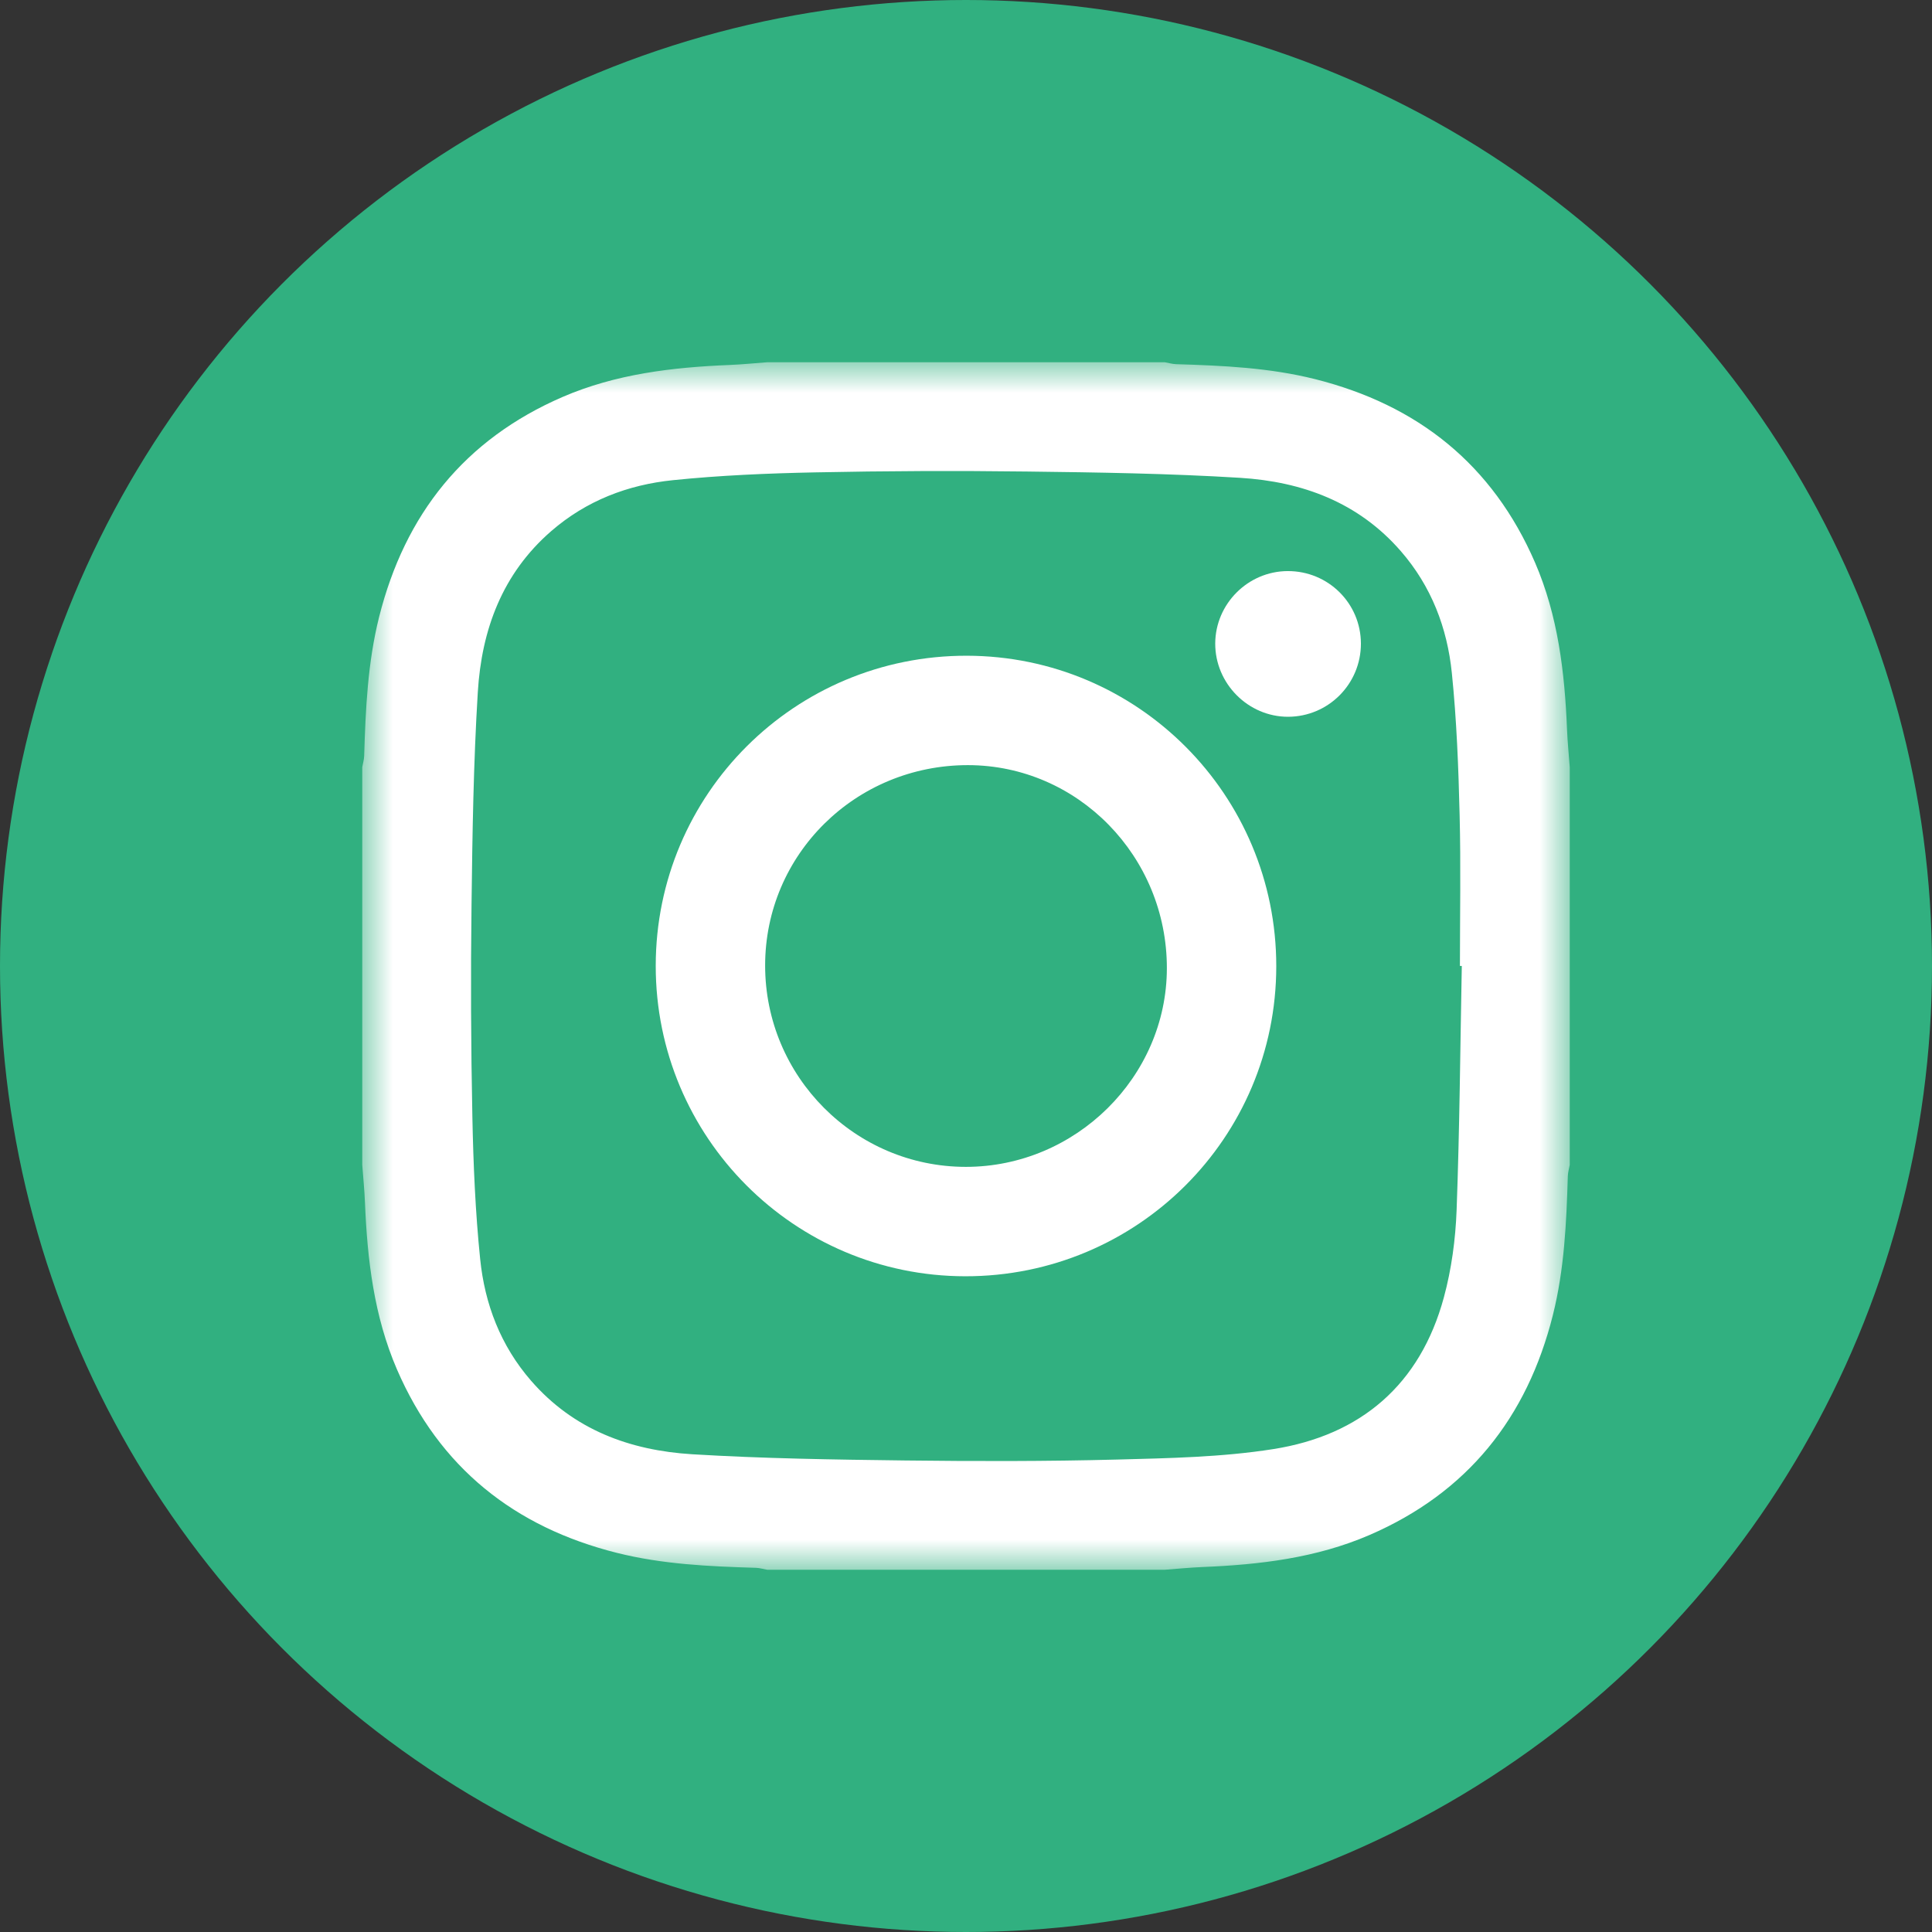
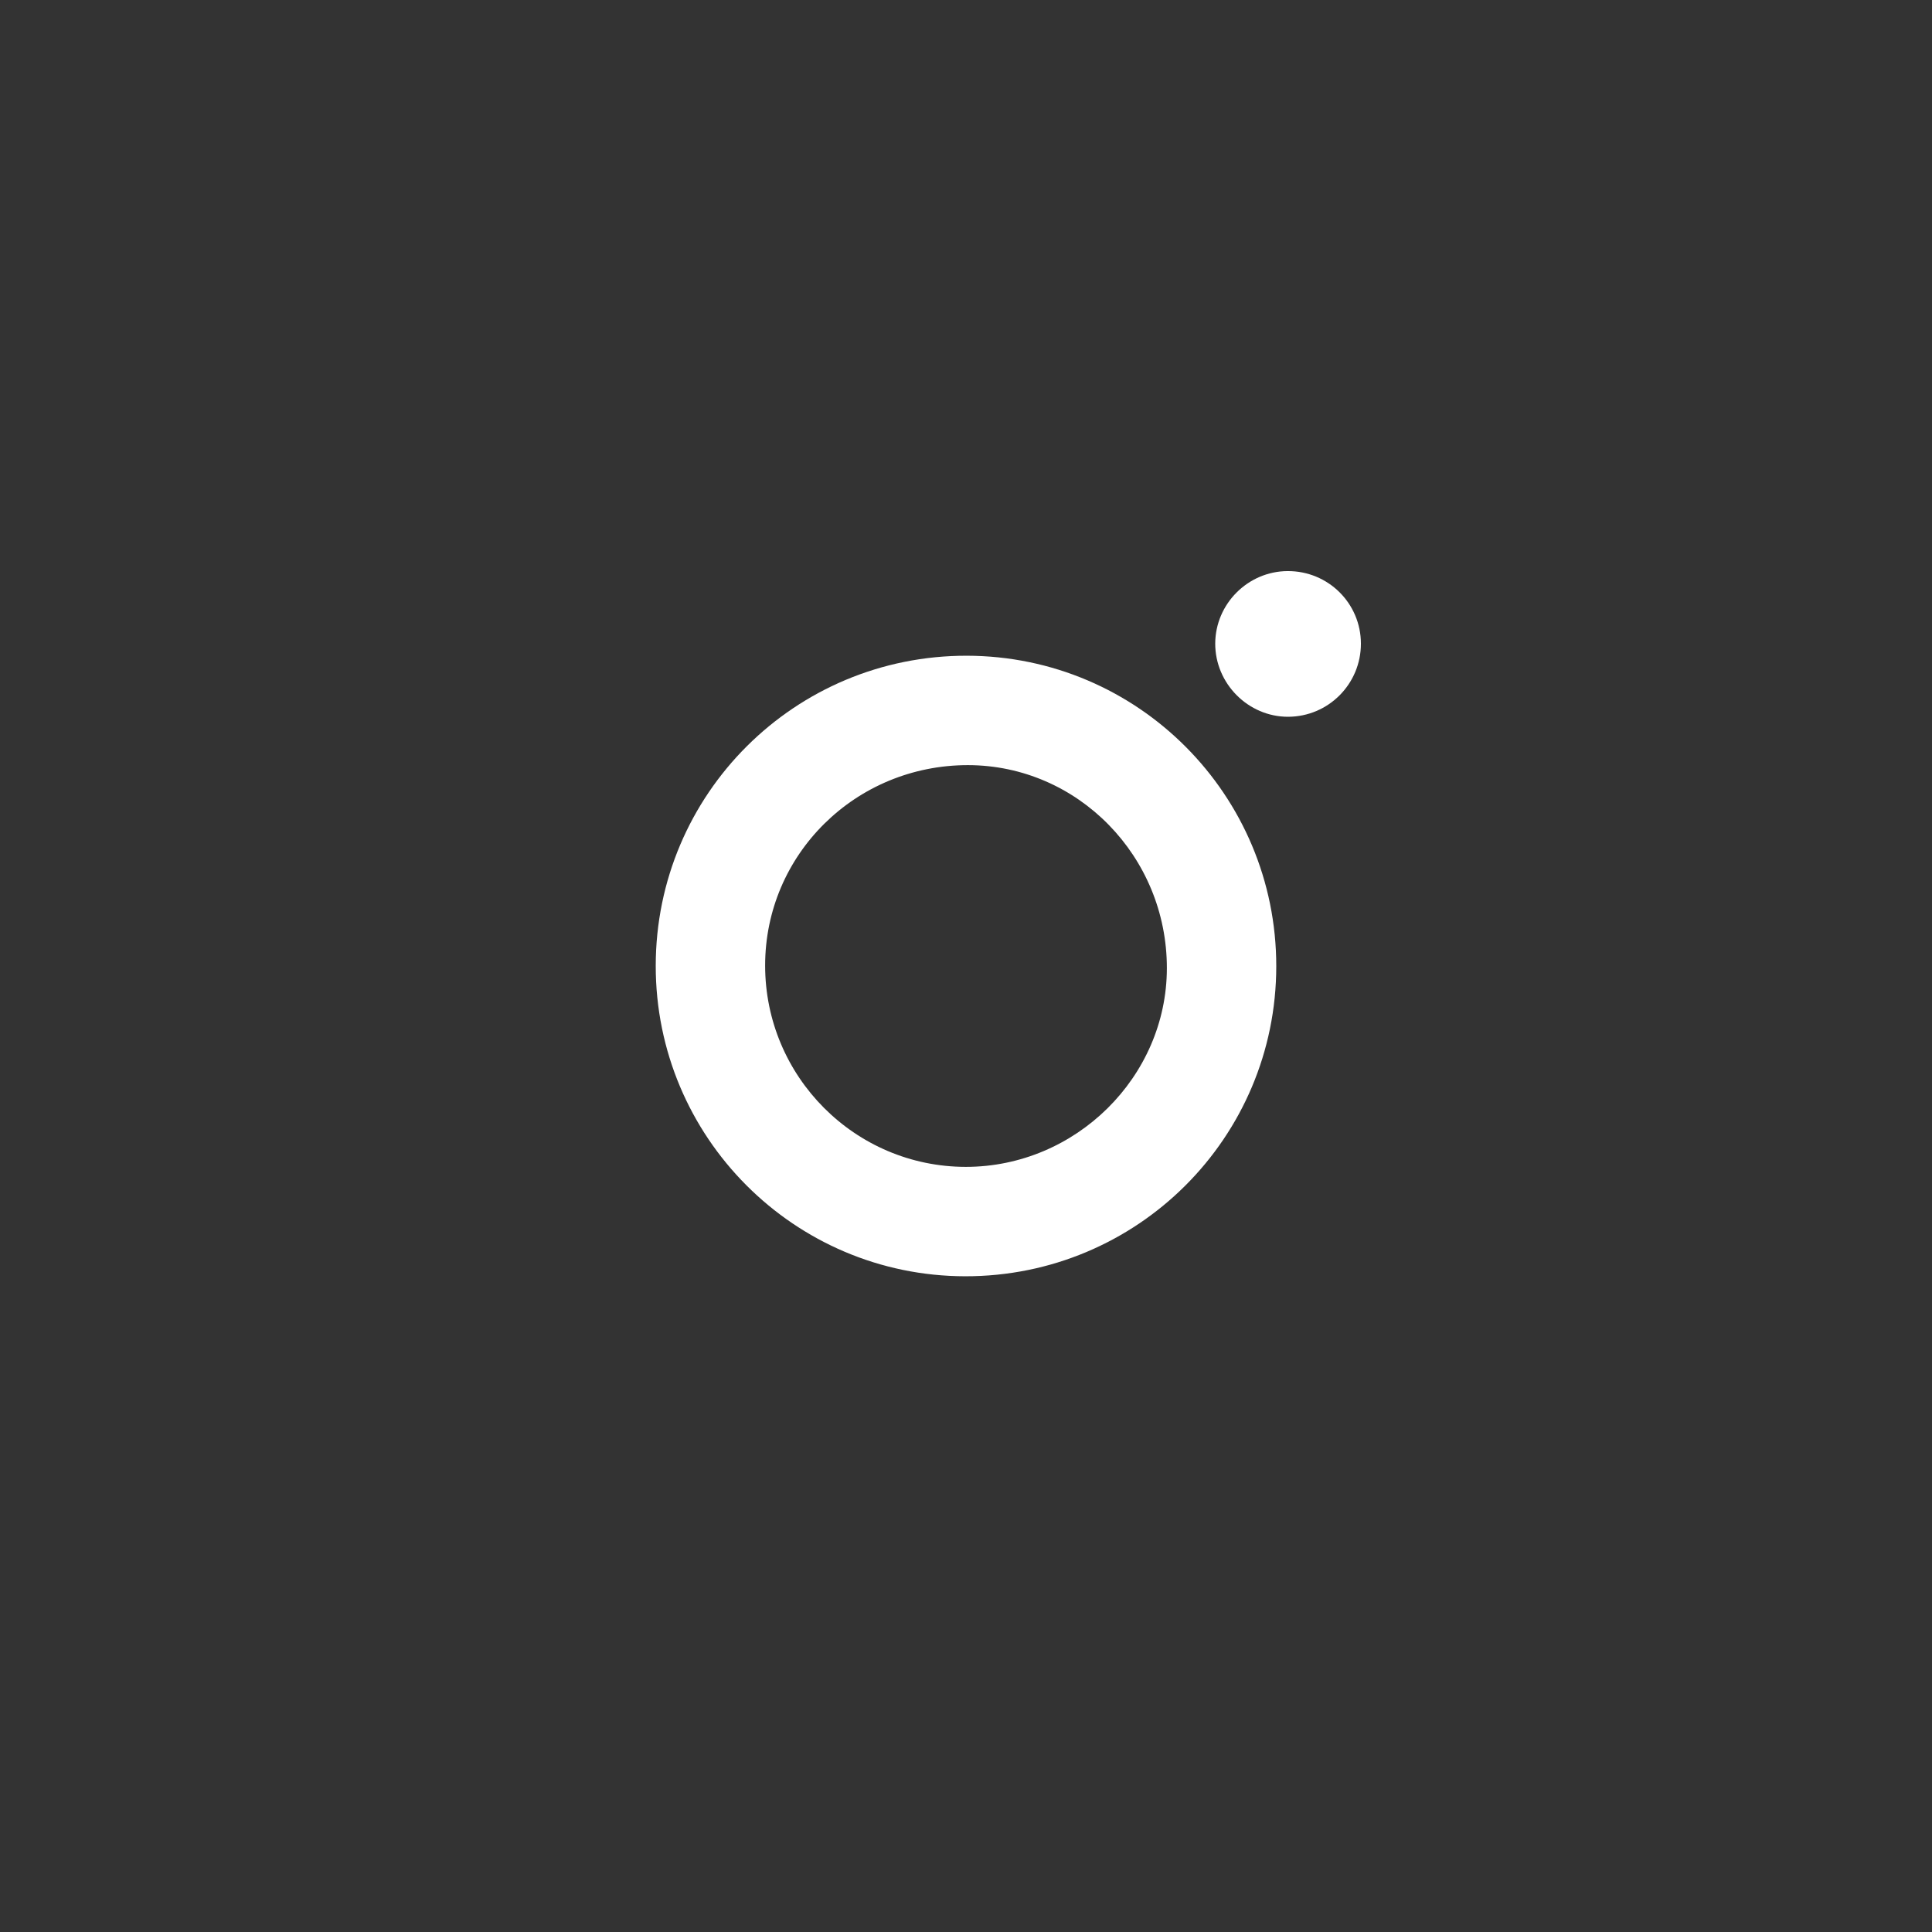
<svg xmlns="http://www.w3.org/2000/svg" xmlns:xlink="http://www.w3.org/1999/xlink" width="32px" height="32px" viewBox="0 0 32 32" version="1.1">
  <rect x="0" y="0" width="32" height="32" fill="#333333" stroke="none" />
  <title>Icon/Link Copy</title>
  <desc>Created with Sketch.</desc>
  <defs>
    <polygon id="path-1" points="10 0 0 0 0 20 10 20 20 20 20 0" />
  </defs>
  <g id="Desktop" stroke="none" stroke-width="1" fill="none" fill-rule="evenodd">
    <g id="Avanti_Desktop_08_HotelList_01" transform="translate(-1103, -1898)">
      <g id="FOOTER" transform="translate(0, 1636)">
        <g id="Group-2" transform="translate(1058, 261)">
          <g id="Icon/Instagram" transform="translate(44, 0)">
            <g id="Group-2" transform="translate(1, 1)" fill="#31B080">
-               <circle id="Oval" cx="16" cy="16" r="16" />
-             </g>
+               </g>
            <g id="Page-1" transform="translate(7, 7)">
              <g id="Group-3">
                <mask id="mask-2" fill="white">
                  <use xlink:href="#path-1" />
                </mask>
                <g id="Clip-2" />
-                 <path d="M18.212,9.999 L18.181,9.999 C18.181,9.166 18.197,8.332 18.176,7.5 C18.157,6.715 18.127,5.928 18.047,5.146 C17.971,4.4 17.708,3.711 17.204,3.131 C16.499,2.318 15.567,1.977 14.537,1.914 C13.363,1.842 12.186,1.824 11.011,1.81 C9.84,1.795 8.67,1.8 7.5,1.824 C6.715,1.84 5.928,1.873 5.147,1.953 C4.4,2.029 3.712,2.292 3.131,2.796 C2.318,3.501 1.977,4.433 1.914,5.463 C1.842,6.637 1.824,7.814 1.81,8.989 C1.795,10.159 1.8,11.33 1.824,12.5 C1.84,13.285 1.873,14.072 1.953,14.853 C2.029,15.601 2.292,16.289 2.796,16.869 C3.502,17.682 4.433,18.023 5.463,18.087 C6.637,18.158 7.814,18.176 8.99,18.19 C10.16,18.204 11.331,18.205 12.5,18.175 C13.364,18.152 14.236,18.136 15.087,18.002 C16.54,17.774 17.524,16.932 17.915,15.489 C18.042,15.021 18.108,14.527 18.126,14.043 C18.176,12.695 18.186,11.347 18.212,9.999 M-0,13.294 L-0,6.707 C0.011,6.644 0.03,6.582 0.032,6.519 C0.055,5.746 0.09,4.975 0.279,4.22 C0.707,2.517 1.694,1.278 3.318,0.575 C4.199,0.194 5.135,0.084 6.083,0.045 C6.291,0.037 6.499,0.015 6.707,0 L13.294,0 C13.356,0.011 13.419,0.03 13.481,0.032 C14.254,0.055 15.025,0.09 15.78,0.279 C17.483,0.707 18.722,1.694 19.425,3.318 C19.806,4.199 19.916,5.135 19.955,6.083 C19.963,6.291 19.985,6.499 20,6.707 L20,13.294 C19.989,13.356 19.97,13.418 19.968,13.481 C19.945,14.254 19.91,15.025 19.721,15.78 C19.294,17.483 18.306,18.723 16.682,19.425 C15.801,19.806 14.865,19.916 13.917,19.955 C13.709,19.964 13.502,19.984 13.294,20 L6.707,20 C6.644,19.989 6.582,19.97 6.519,19.968 C5.746,19.945 4.975,19.91 4.22,19.721 C2.517,19.294 1.278,18.306 0.575,16.682 C0.194,15.801 0.084,14.865 0.045,13.917 C0.037,13.709 0.015,13.501 -0,13.294" id="Fill-1" fill="#FFFFFF" mask="url(#mask-2)" />
              </g>
              <path d="M9.997,13.327 C11.817,13.327 13.325,11.837 13.327,10.037 C13.329,8.183 11.851,6.675 10.033,6.673 C8.171,6.672 6.673,8.152 6.673,9.992 C6.673,11.832 8.163,13.326 9.997,13.327 M15.139,10.004 C15.138,12.848 12.834,15.143 9.986,15.139 C7.153,15.135 4.859,12.833 4.861,9.996 C4.863,7.151 7.166,4.856 10.014,4.861 C12.848,4.866 15.14,7.166 15.139,10.004" id="Fill-4" fill="#FFFFFF" />
              <path d="M15.327,3.459 C15.998,3.456 16.539,3.991 16.541,4.659 C16.542,5.328 16.003,5.87 15.335,5.872 C14.674,5.873 14.126,5.322 14.128,4.658 C14.131,4.001 14.67,3.462 15.327,3.459" id="Fill-6" fill="#FFFFFF" />
            </g>
          </g>
        </g>
      </g>
    </g>
  </g>
</svg>